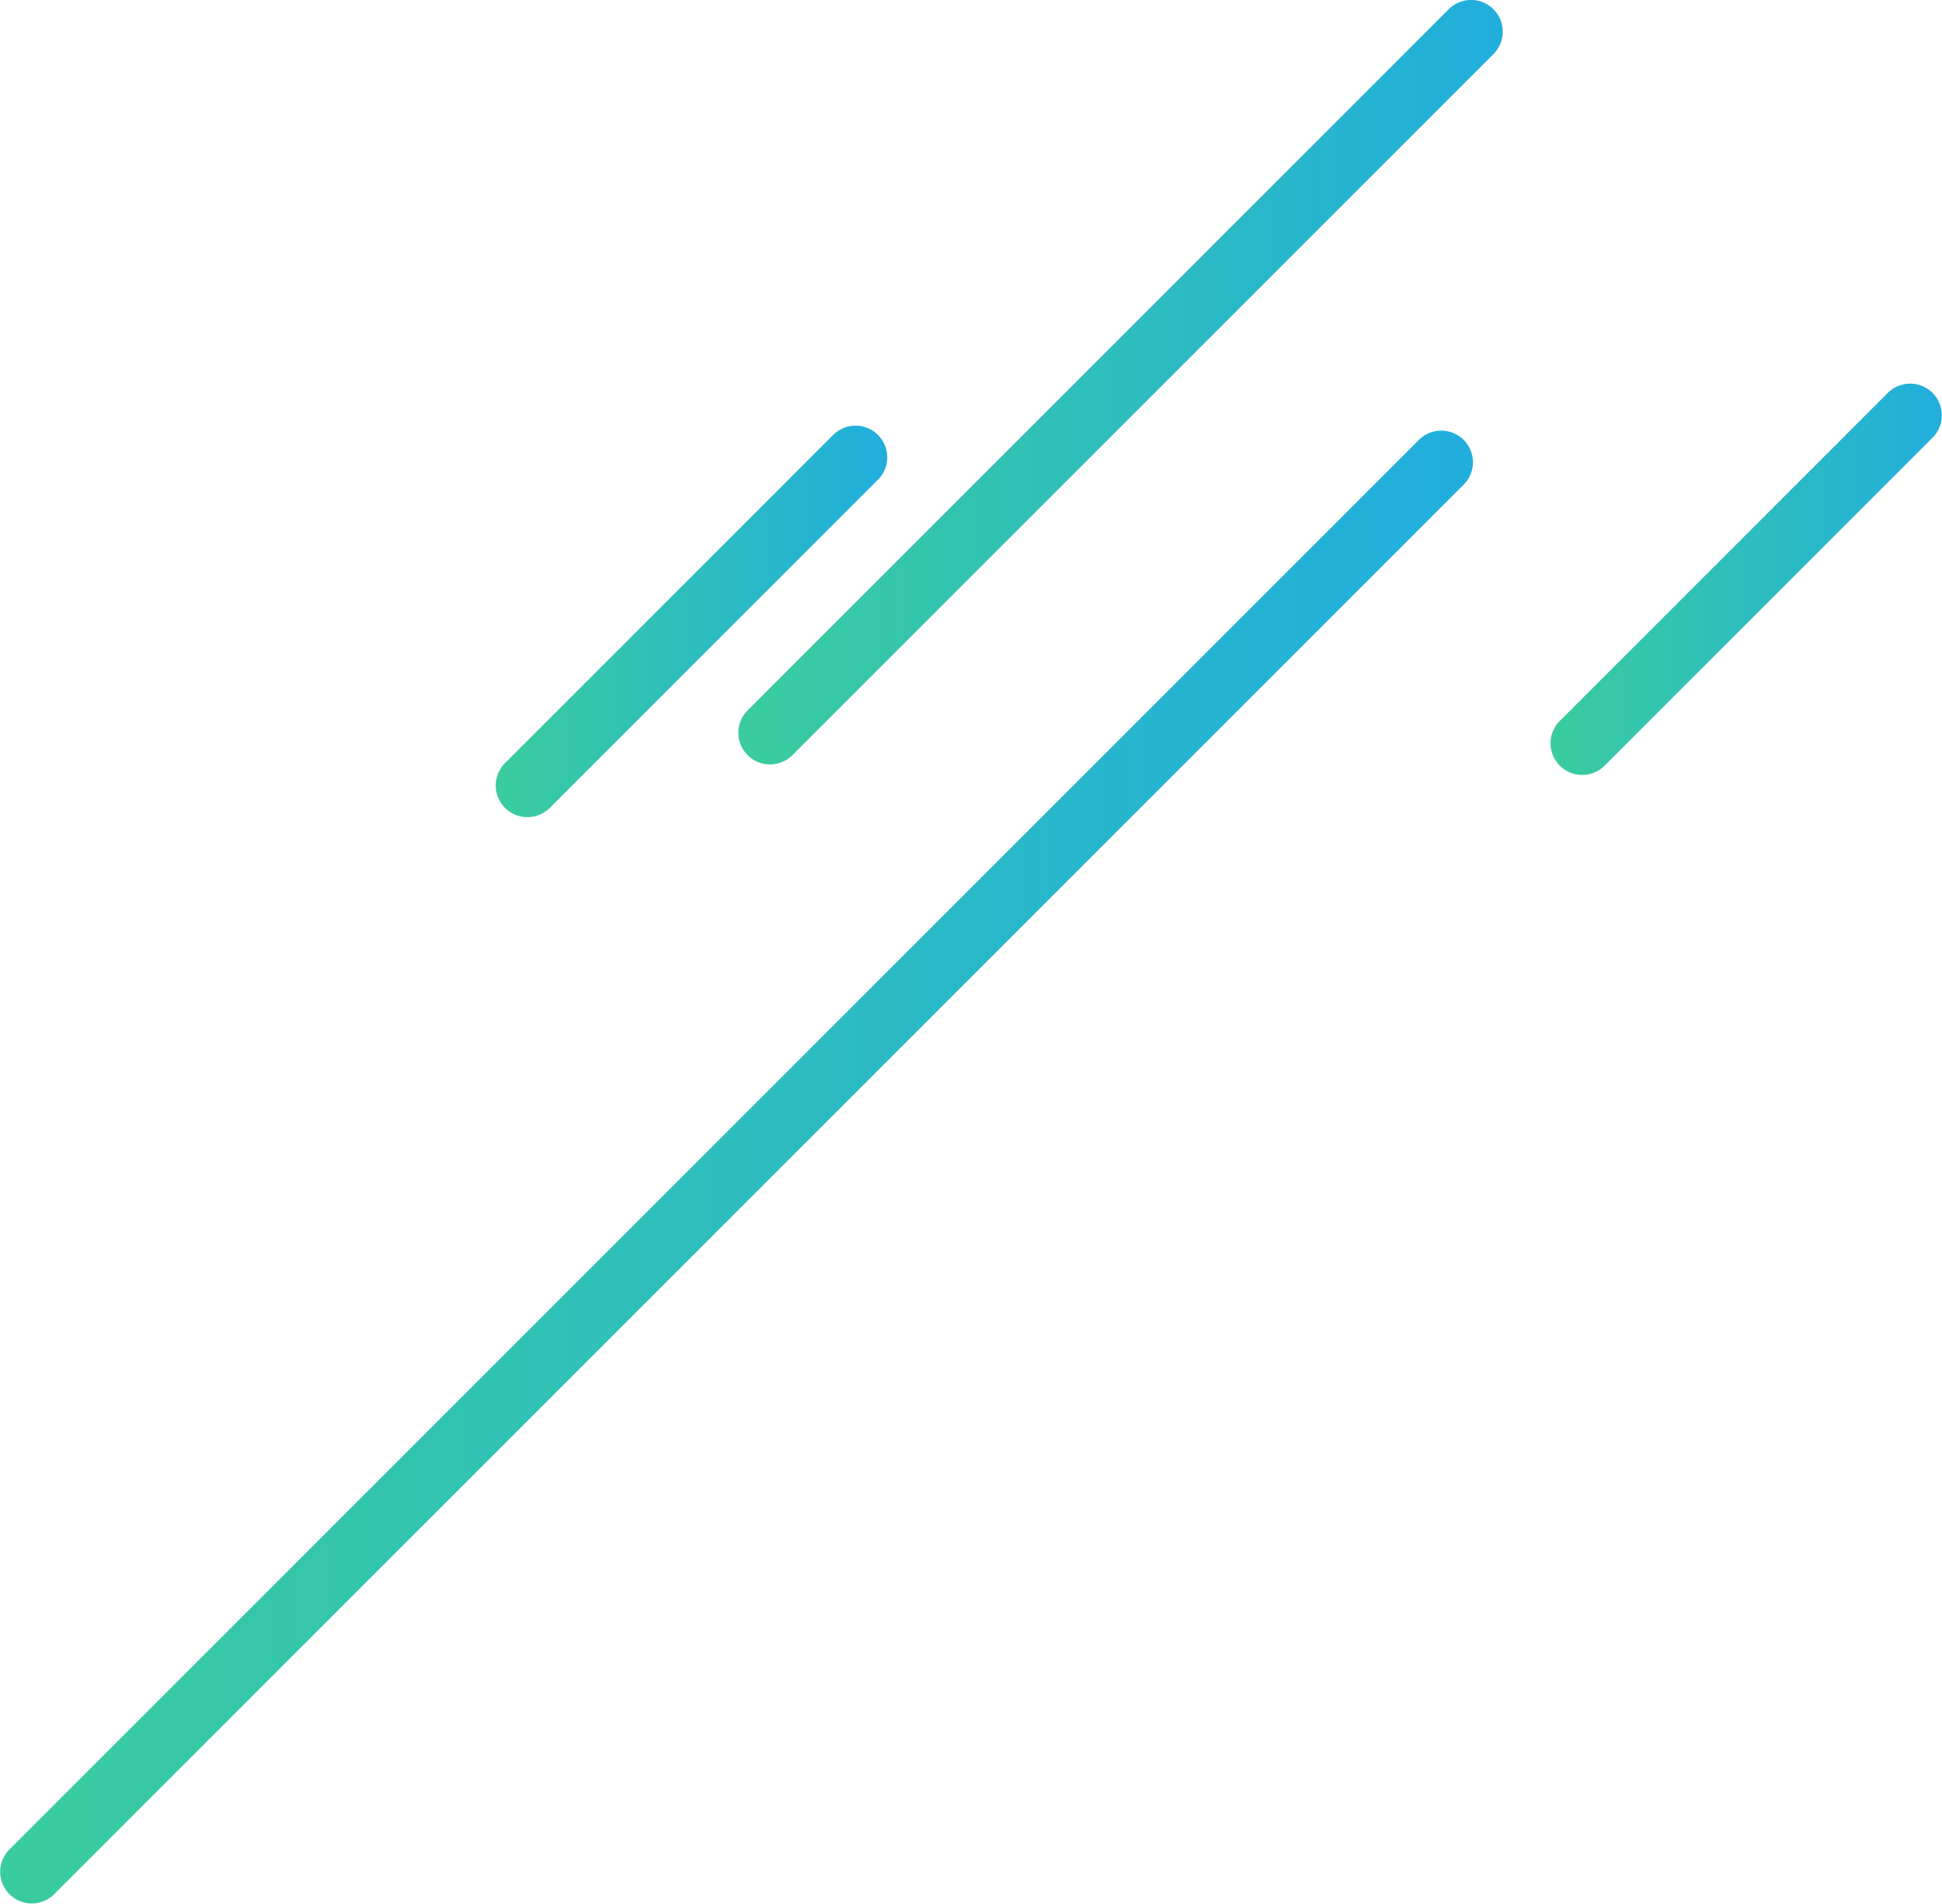
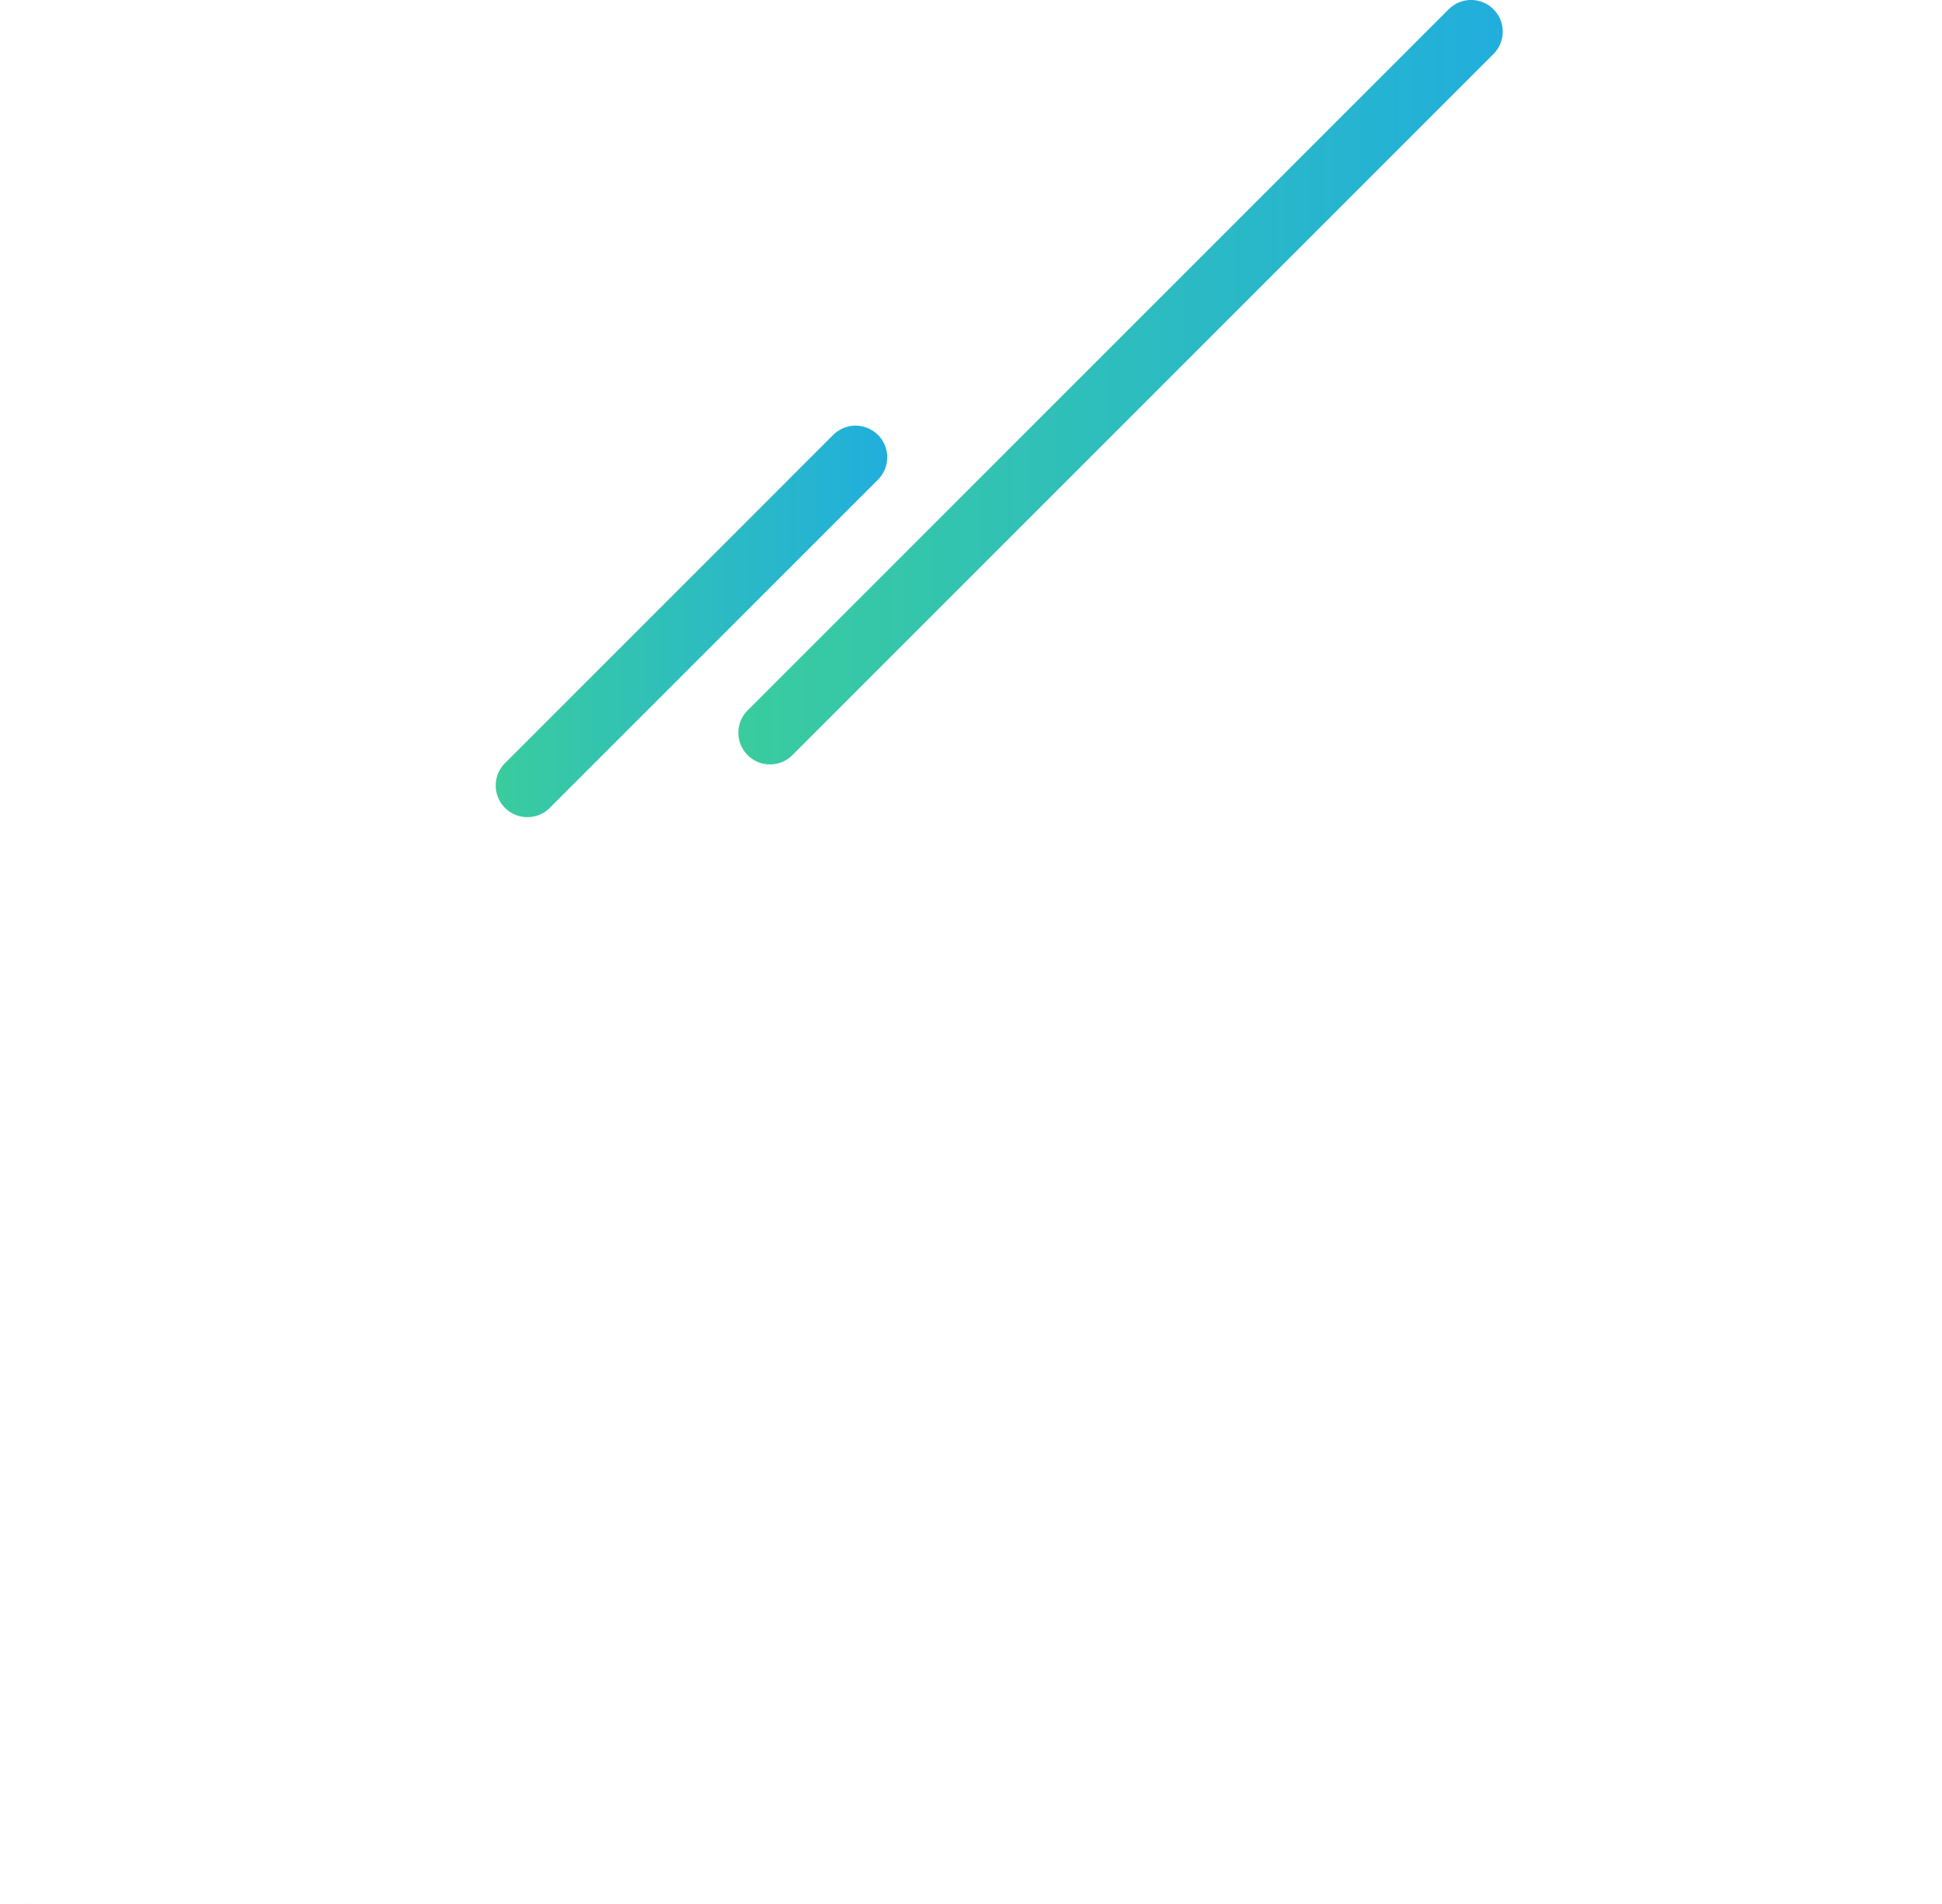
<svg xmlns="http://www.w3.org/2000/svg" width="184.113" height="180.468" viewBox="0 0 184.113 180.468">
  <defs>
    <linearGradient id="linear-gradient" y1="0.5" x2="1" y2="0.5" gradientUnits="objectBoundingBox">
      <stop offset="0" stop-color="#3acc9e" />
      <stop offset="1" stop-color="#21aedd" />
    </linearGradient>
  </defs>
  <g id="line" transform="translate(-1329.678 -2089.354)">
-     <path id="長方形_11_のコピー_6" data-name="長方形 11 のコピー 6" d="M1330.557,2264.7,1464.2,2131.057a3,3,0,0,1,4.243,4.243L1334.8,2268.943a3,3,0,0,1-4.243-4.242Z" fill="url(#linear-gradient)" />
    <path id="長方形_11_のコピー_6_-_アウトライン" data-name="長方形 11 のコピー 6 - アウトライン" d="M1332.678,2269.822a3,3,0,0,1-2.121-5.121L1464.2,2131.057a3,3,0,0,1,4.243,4.243L1334.8,2268.943A2.99,2.99,0,0,1,1332.678,2269.822Zm0,0a2.99,2.99,0,0,0,2.121-.879L1468.443,2135.3a3,3,0,0,0-4.243-4.243L1330.557,2264.7a3,3,0,0,0,2.121,5.121Z" fill="#151515" />
    <path id="長方形_11_のコピー_6-2" data-name="長方形 11 のコピー 6" d="M1400.557,2156.7l66.468-66.468a3,3,0,0,1,4.243,4.243l-66.468,66.468a3,3,0,0,1-4.243-4.243Z" fill="url(#linear-gradient)" />
-     <path id="長方形_11_のコピー_6_-_アウトライン-2" data-name="長方形 11 のコピー 6 - アウトライン" d="M1402.678,2161.822a3,3,0,0,1-2.121-5.121l66.468-66.468a3,3,0,0,1,4.243,4.243l-66.468,66.468A2.99,2.99,0,0,1,1402.678,2161.822Zm0,0a2.99,2.99,0,0,0,2.121-.879l66.468-66.468a3,3,0,0,0-4.243-4.243l-66.468,66.468a3,3,0,0,0,2.121,5.121Z" fill="#151515" />
-     <path id="長方形_11_のコピー_6-3" data-name="長方形 11 のコピー 6" d="M1477.557,2157.7l31.113-31.113a3,3,0,0,1,4.243,4.242l-31.113,31.113a3,3,0,0,1-4.243-4.243Z" fill="url(#linear-gradient)" />
-     <path id="長方形_11_のコピー_6_-_アウトライン-3" data-name="長方形 11 のコピー 6 - アウトライン" d="M1479.678,2162.822a3,3,0,0,1-2.121-5.121l31.113-31.113a3,3,0,0,1,4.243,4.242l-31.113,31.113A2.99,2.99,0,0,1,1479.678,2162.822Zm0,0a2.99,2.99,0,0,0,2.121-.879l31.113-31.113a3,3,0,0,0-4.243-4.242l-31.113,31.113a3,3,0,0,0,2.121,5.121Z" fill="#151515" />
    <path id="長方形_11_のコピー_6-4" data-name="長方形 11 のコピー 6" d="M1377.557,2161.7l31.113-31.113a3,3,0,0,1,4.243,4.243l-31.113,31.113a3,3,0,0,1-4.243-4.243Z" fill="url(#linear-gradient)" />
    <path id="長方形_11_のコピー_6_-_アウトライン-4" data-name="長方形 11 のコピー 6 - アウトライン" d="M1379.678,2166.822a3,3,0,0,1-2.121-5.122l31.113-31.113a3,3,0,0,1,4.243,4.243l-31.113,31.113A2.991,2.991,0,0,1,1379.678,2166.822Zm0,0a2.991,2.991,0,0,0,2.121-.879l31.113-31.113a3,3,0,0,0-4.243-4.243l-31.113,31.113a3,3,0,0,0,2.121,5.122Z" fill="#151515" />
  </g>
</svg>